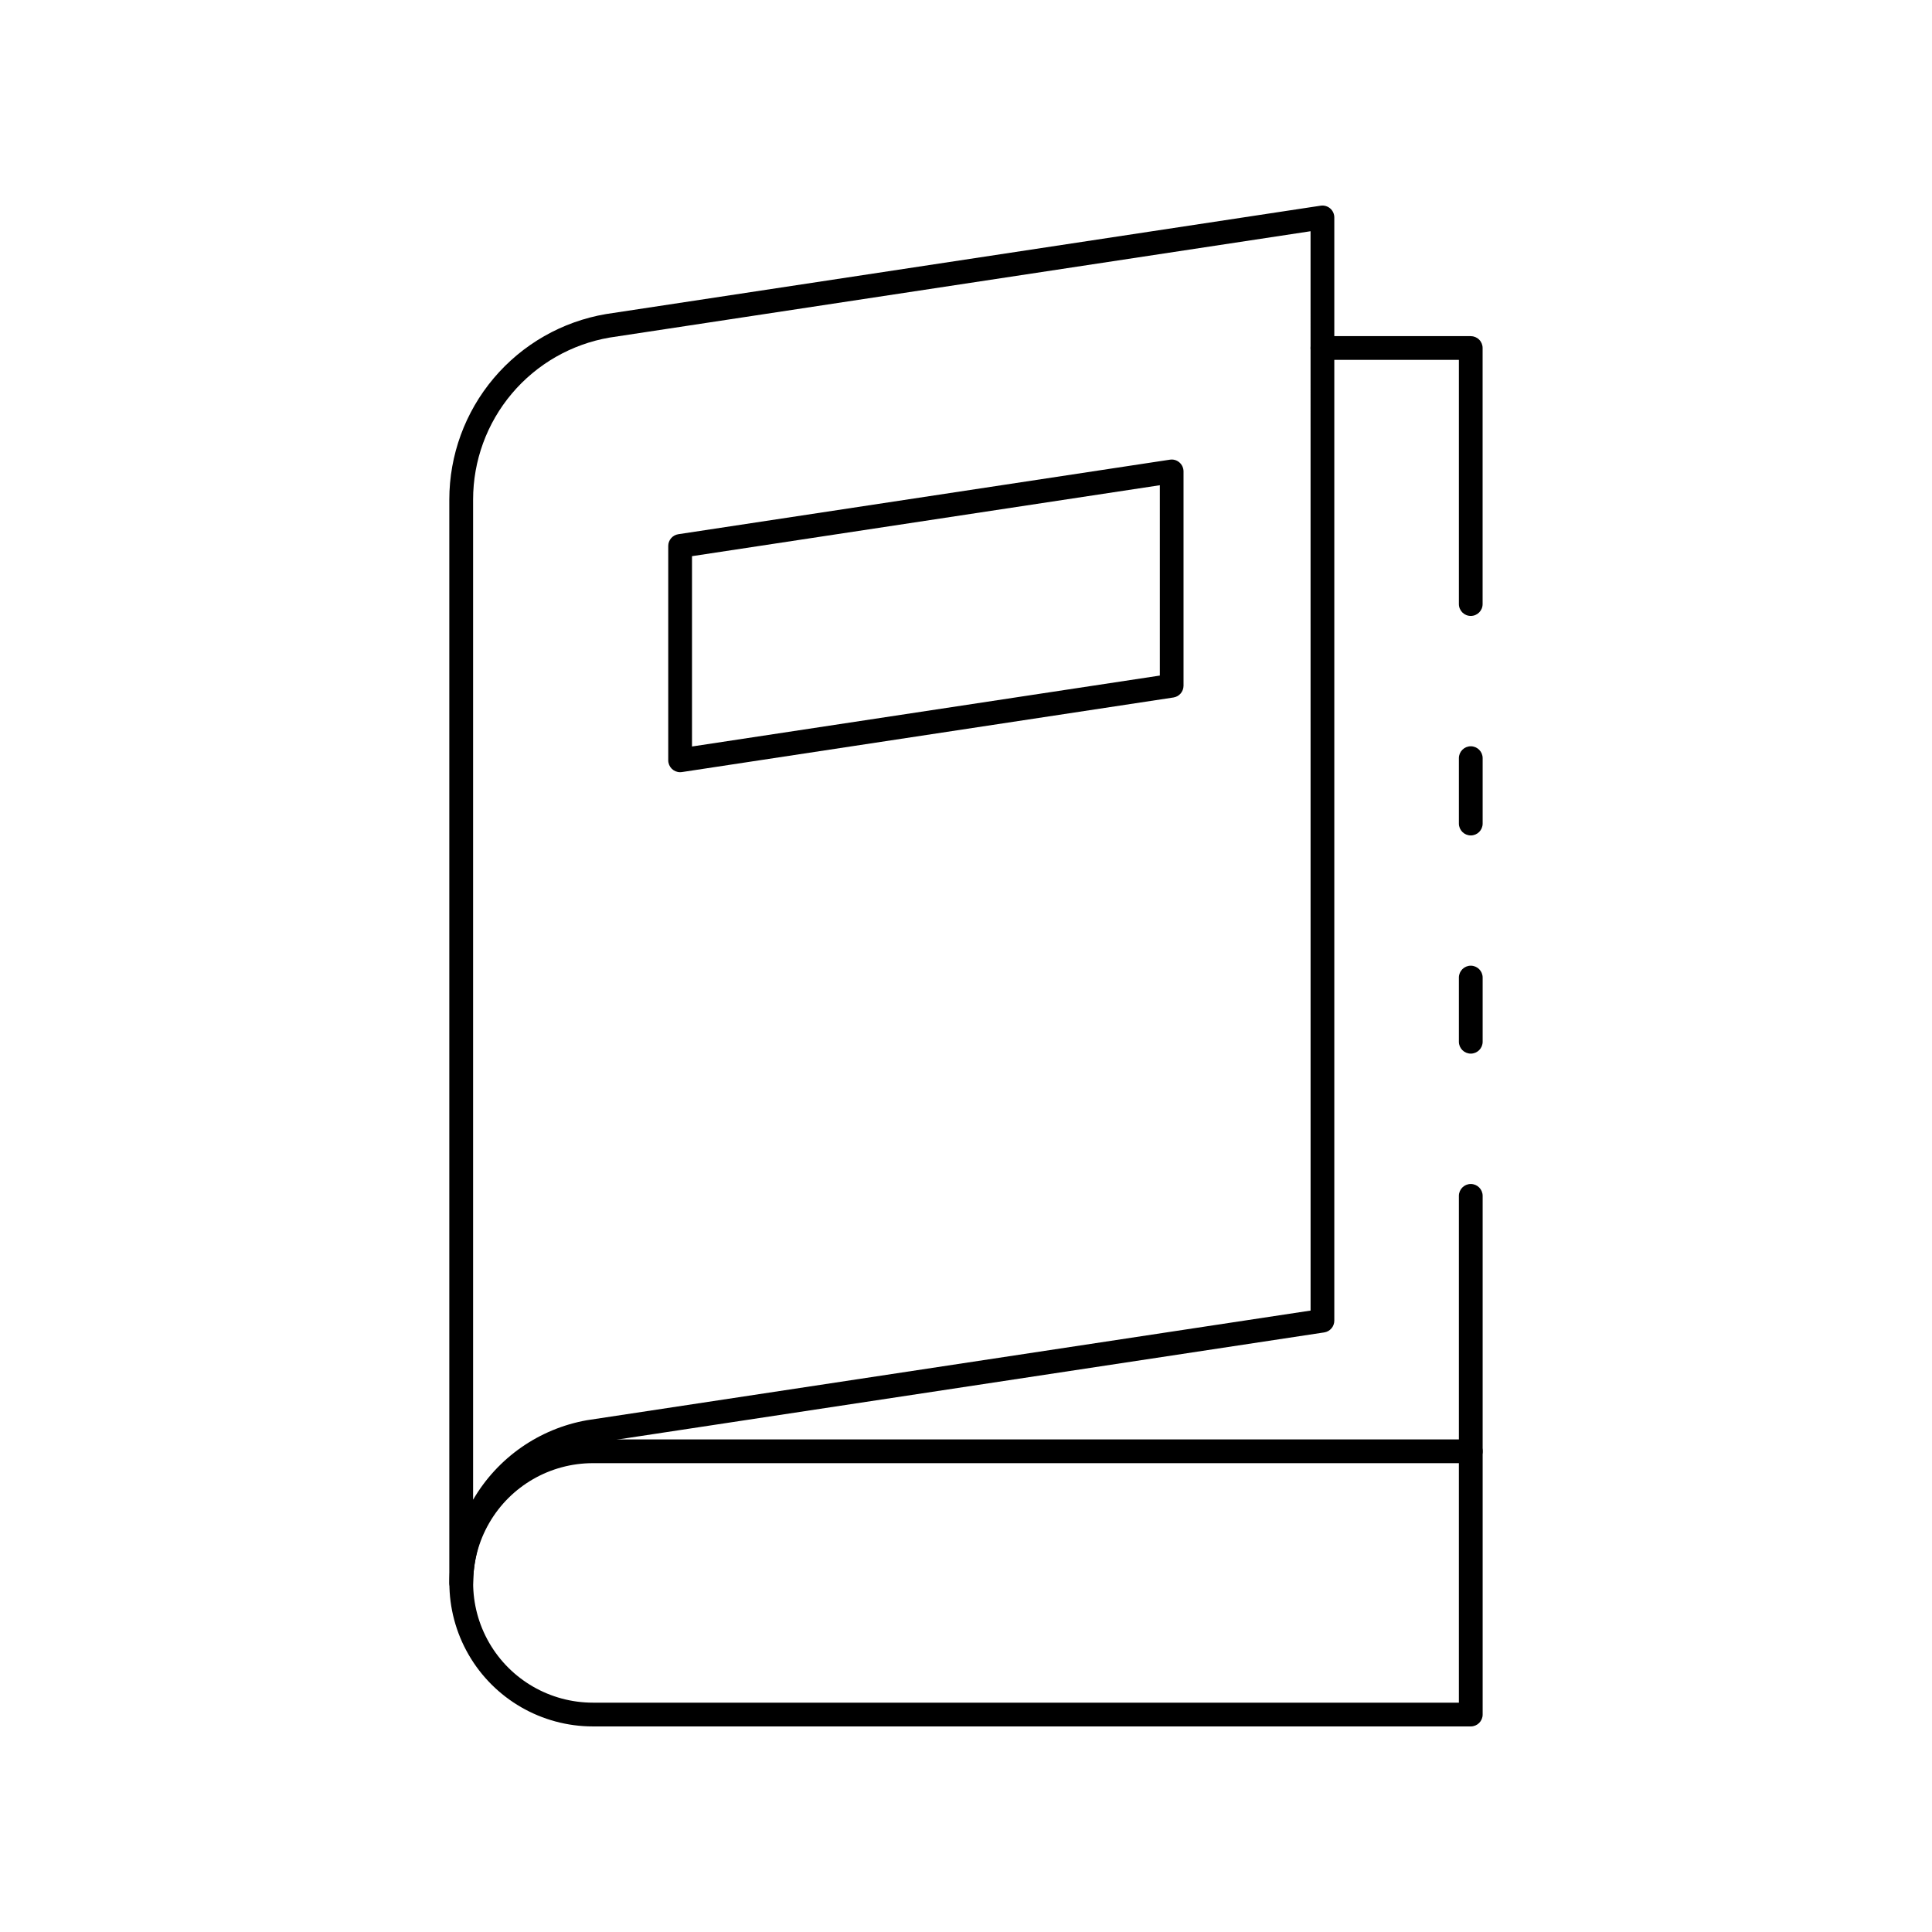
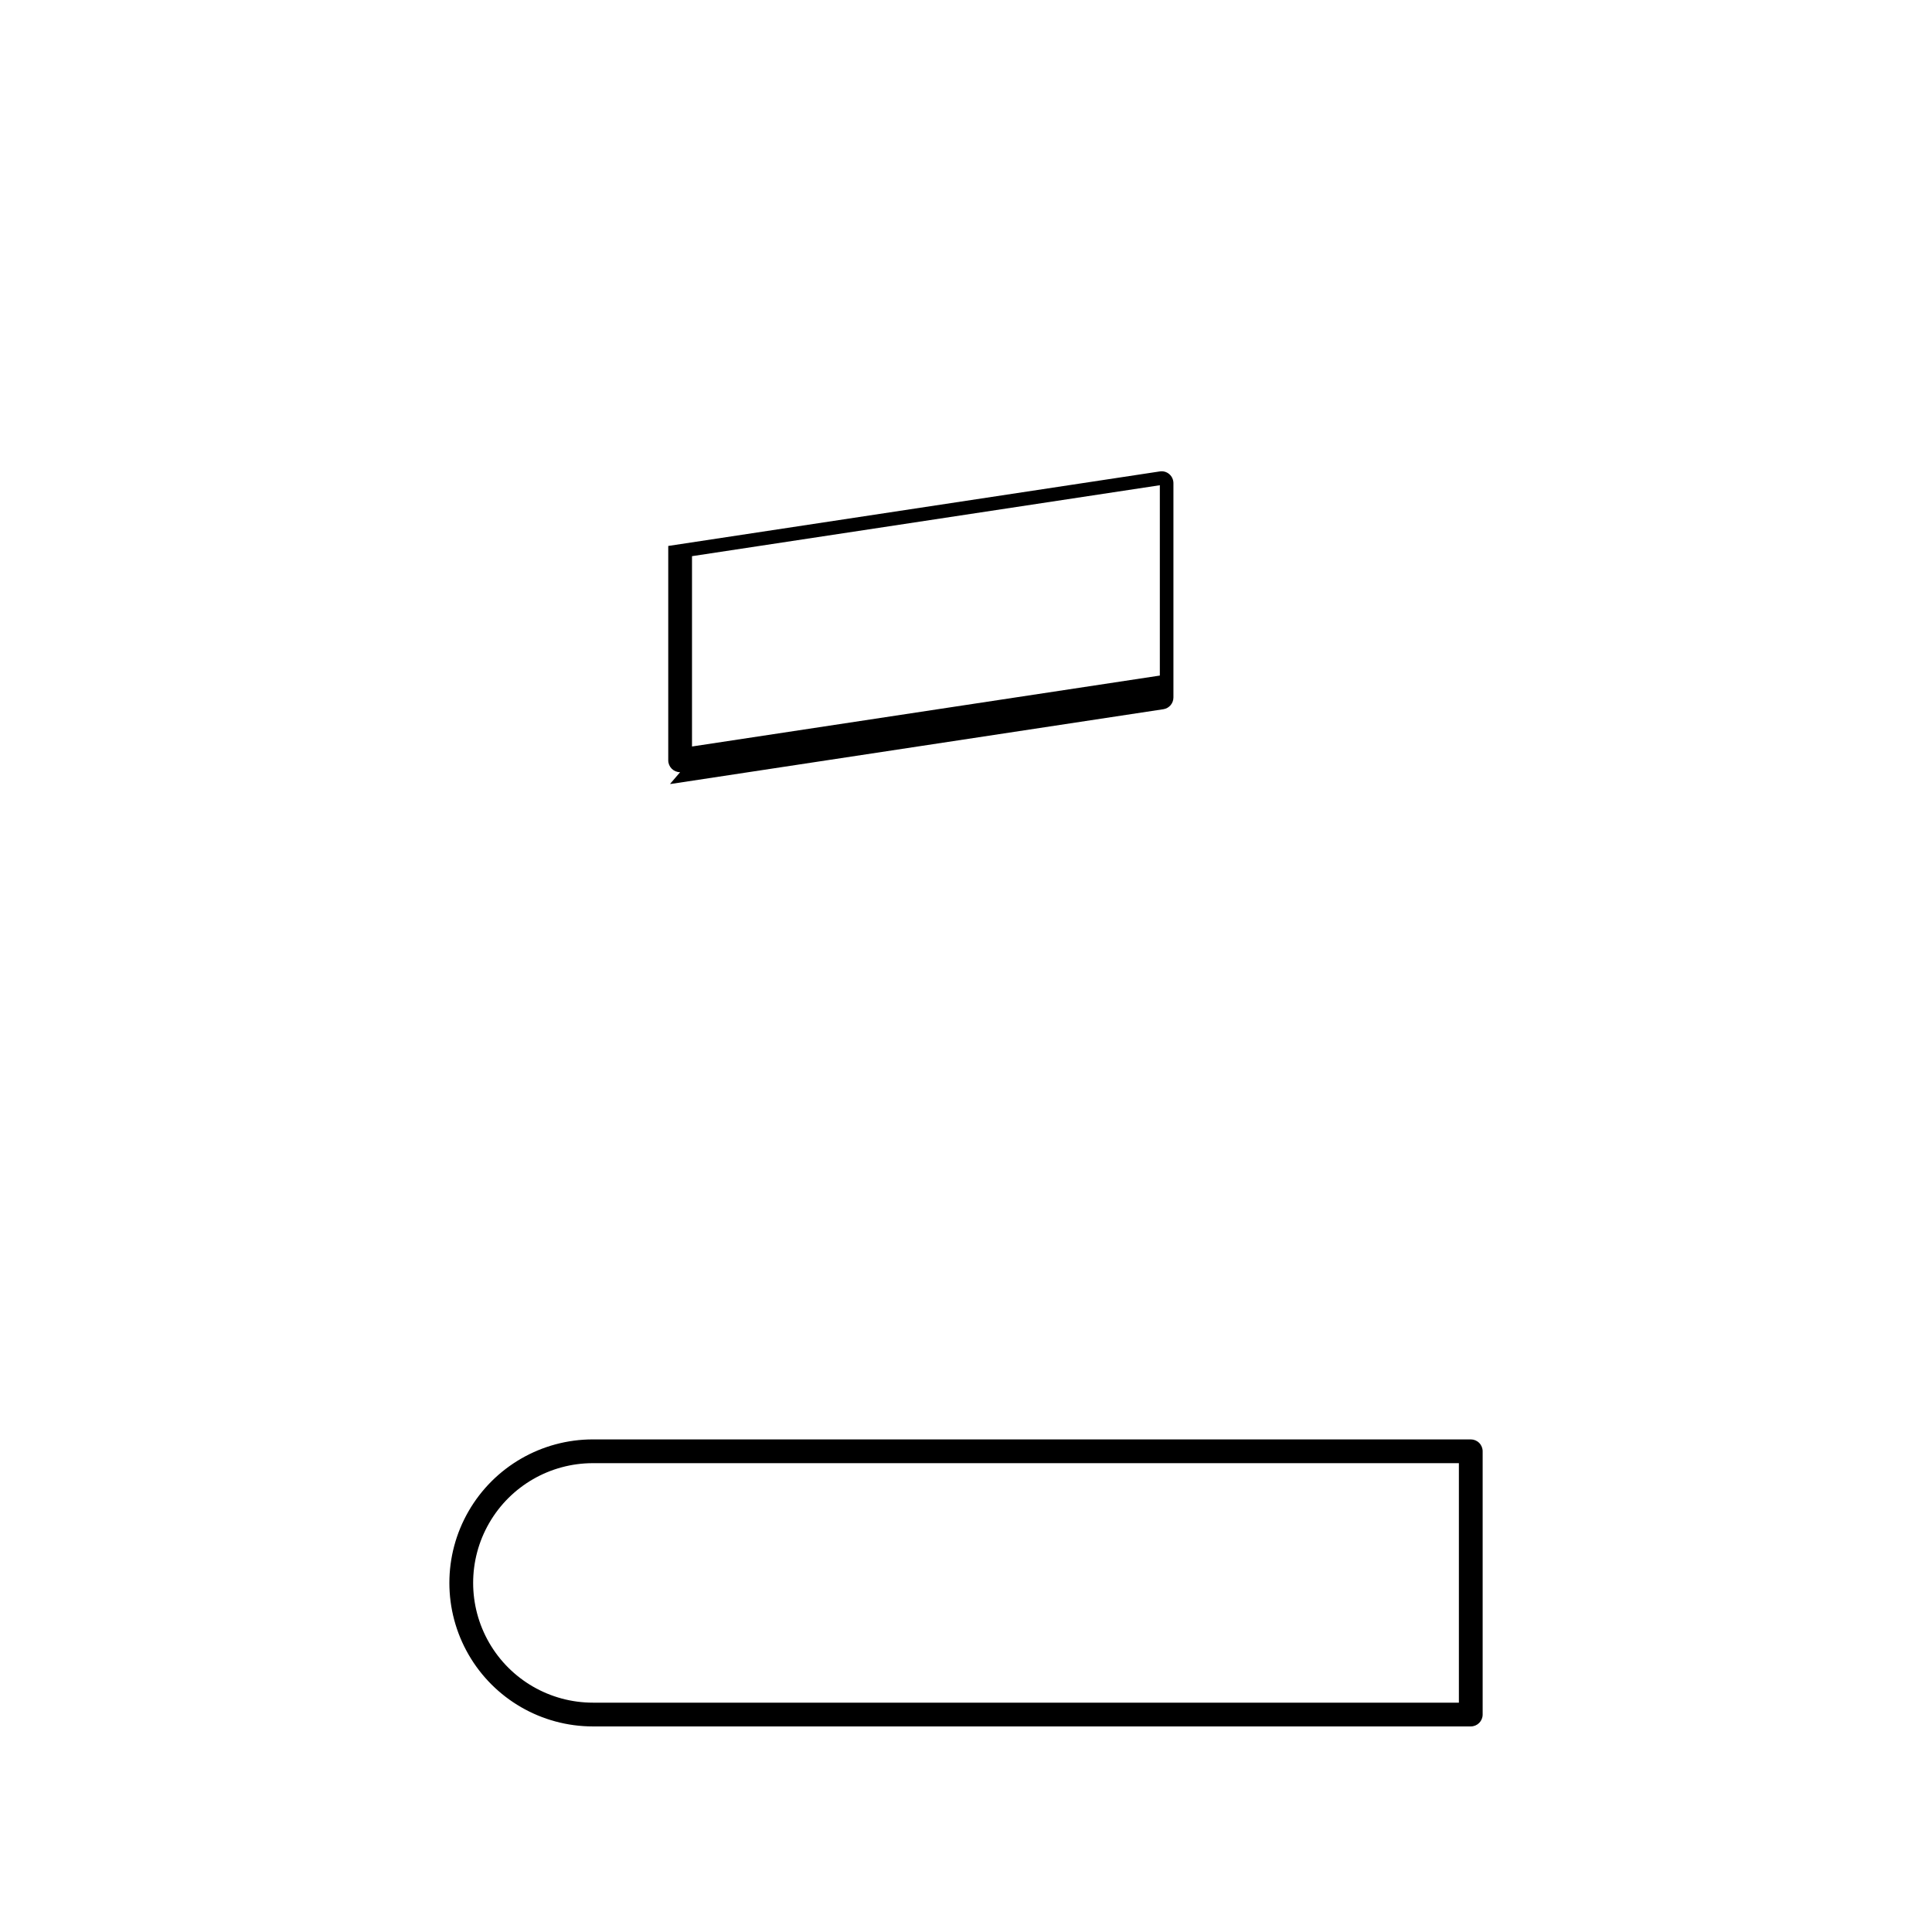
<svg xmlns="http://www.w3.org/2000/svg" fill="#000000" width="800px" height="800px" version="1.1" viewBox="144 144 512 512">
  <g>
-     <path d="m533.77 307.23c-1.738 0-3.148-1.406-3.148-3.148v-64.707h-36.164c-1.738 0-3.148-1.41-3.148-3.148 0-1.738 1.41-3.148 3.148-3.148h39.301c0.832 0 1.633 0.332 2.227 0.922 0.59 0.59 0.922 1.391 0.922 2.227v67.855c0 1.734-1.402 3.144-3.137 3.148z" />
-     <path d="m533.77 423.22c-1.738 0-3.148-1.41-3.148-3.148v-17.004c0-1.738 1.41-3.148 3.148-3.148 1.738 0 3.148 1.41 3.148 3.148v17.004c0 0.836-0.332 1.637-0.922 2.227-0.59 0.59-1.391 0.922-2.227 0.922z" />
-     <path d="m533.77 531.76c-1.738 0-3.148-1.41-3.148-3.148v-67.695c0-1.738 1.41-3.148 3.148-3.148 1.738 0 3.148 1.41 3.148 3.148v67.695c0 0.836-0.332 1.637-0.922 2.227-0.59 0.59-1.391 0.922-2.227 0.922z" />
-     <path d="m533.77 365.4c-1.738 0-3.148-1.41-3.148-3.148v-17.332c0-1.738 1.41-3.148 3.148-3.148 1.738 0 3.148 1.41 3.148 3.148v17.332c0 0.836-0.332 1.637-0.922 2.227-0.59 0.59-1.391 0.922-2.227 0.922z" />
    <path d="m533.77 601.52h-232.65c-13.586 0-26.141-7.25-32.934-19.016-6.797-11.77-6.797-26.266 0-38.031 6.793-11.77 19.348-19.016 32.934-19.016h232.65c0.836 0 1.637 0.332 2.227 0.922 0.59 0.59 0.922 1.391 0.922 2.227v69.766c0 0.832-0.332 1.633-0.922 2.227-0.59 0.59-1.391 0.922-2.227 0.922zm-232.65-69.766c-11.336 0-21.812 6.047-27.48 15.867-5.668 9.816-5.668 21.914 0 31.734 5.668 9.816 16.145 15.867 27.48 15.867h229.5v-63.469z" />
-     <path d="m324.24 348.64c-1.738 0-3.148-1.41-3.148-3.148v-56.809c0-1.559 1.137-2.879 2.676-3.113l130.27-19.75c0.906-0.145 1.828 0.121 2.519 0.727 0.691 0.598 1.09 1.469 1.09 2.387v56.797c-0.004 1.555-1.137 2.875-2.672 3.109l-130.26 19.766c-0.156 0.023-0.316 0.035-0.477 0.035zm3.148-57.25v50.438l123.98-18.797v-50.441z" />
-     <path d="m266.22 566.64c-1.738 0-3.148-1.41-3.148-3.148v-287.1c0.004-11.773 4.176-23.172 11.773-32.168 7.598-8.996 18.133-15.016 29.742-16.992l189.41-28.723c0.902-0.137 1.824 0.129 2.519 0.727 0.691 0.598 1.09 1.469 1.09 2.387v292.37c-0.004 1.555-1.141 2.879-2.68 3.113l-194.44 29.473c-8.637 1.633-16.445 6.195-22.113 12.914-5.668 6.719-8.848 15.188-9.004 23.977 0.004 0.84-0.324 1.645-0.918 2.242-0.59 0.594-1.398 0.926-2.238 0.926zm225.09-361.36-185.71 28.172c-10.133 1.734-19.328 6.996-25.957 14.855-6.629 7.856-10.266 17.805-10.266 28.086v265.05c6.469-11.117 17.504-18.824 30.172-21.07l191.77-29.059z" />
+     <path d="m324.24 348.64c-1.738 0-3.148-1.41-3.148-3.148v-56.809l130.27-19.75c0.906-0.145 1.828 0.121 2.519 0.727 0.691 0.598 1.09 1.469 1.09 2.387v56.797c-0.004 1.555-1.137 2.875-2.672 3.109l-130.26 19.766c-0.156 0.023-0.316 0.035-0.477 0.035zm3.148-57.25v50.438l123.98-18.797v-50.441z" />
  </g>
</svg>